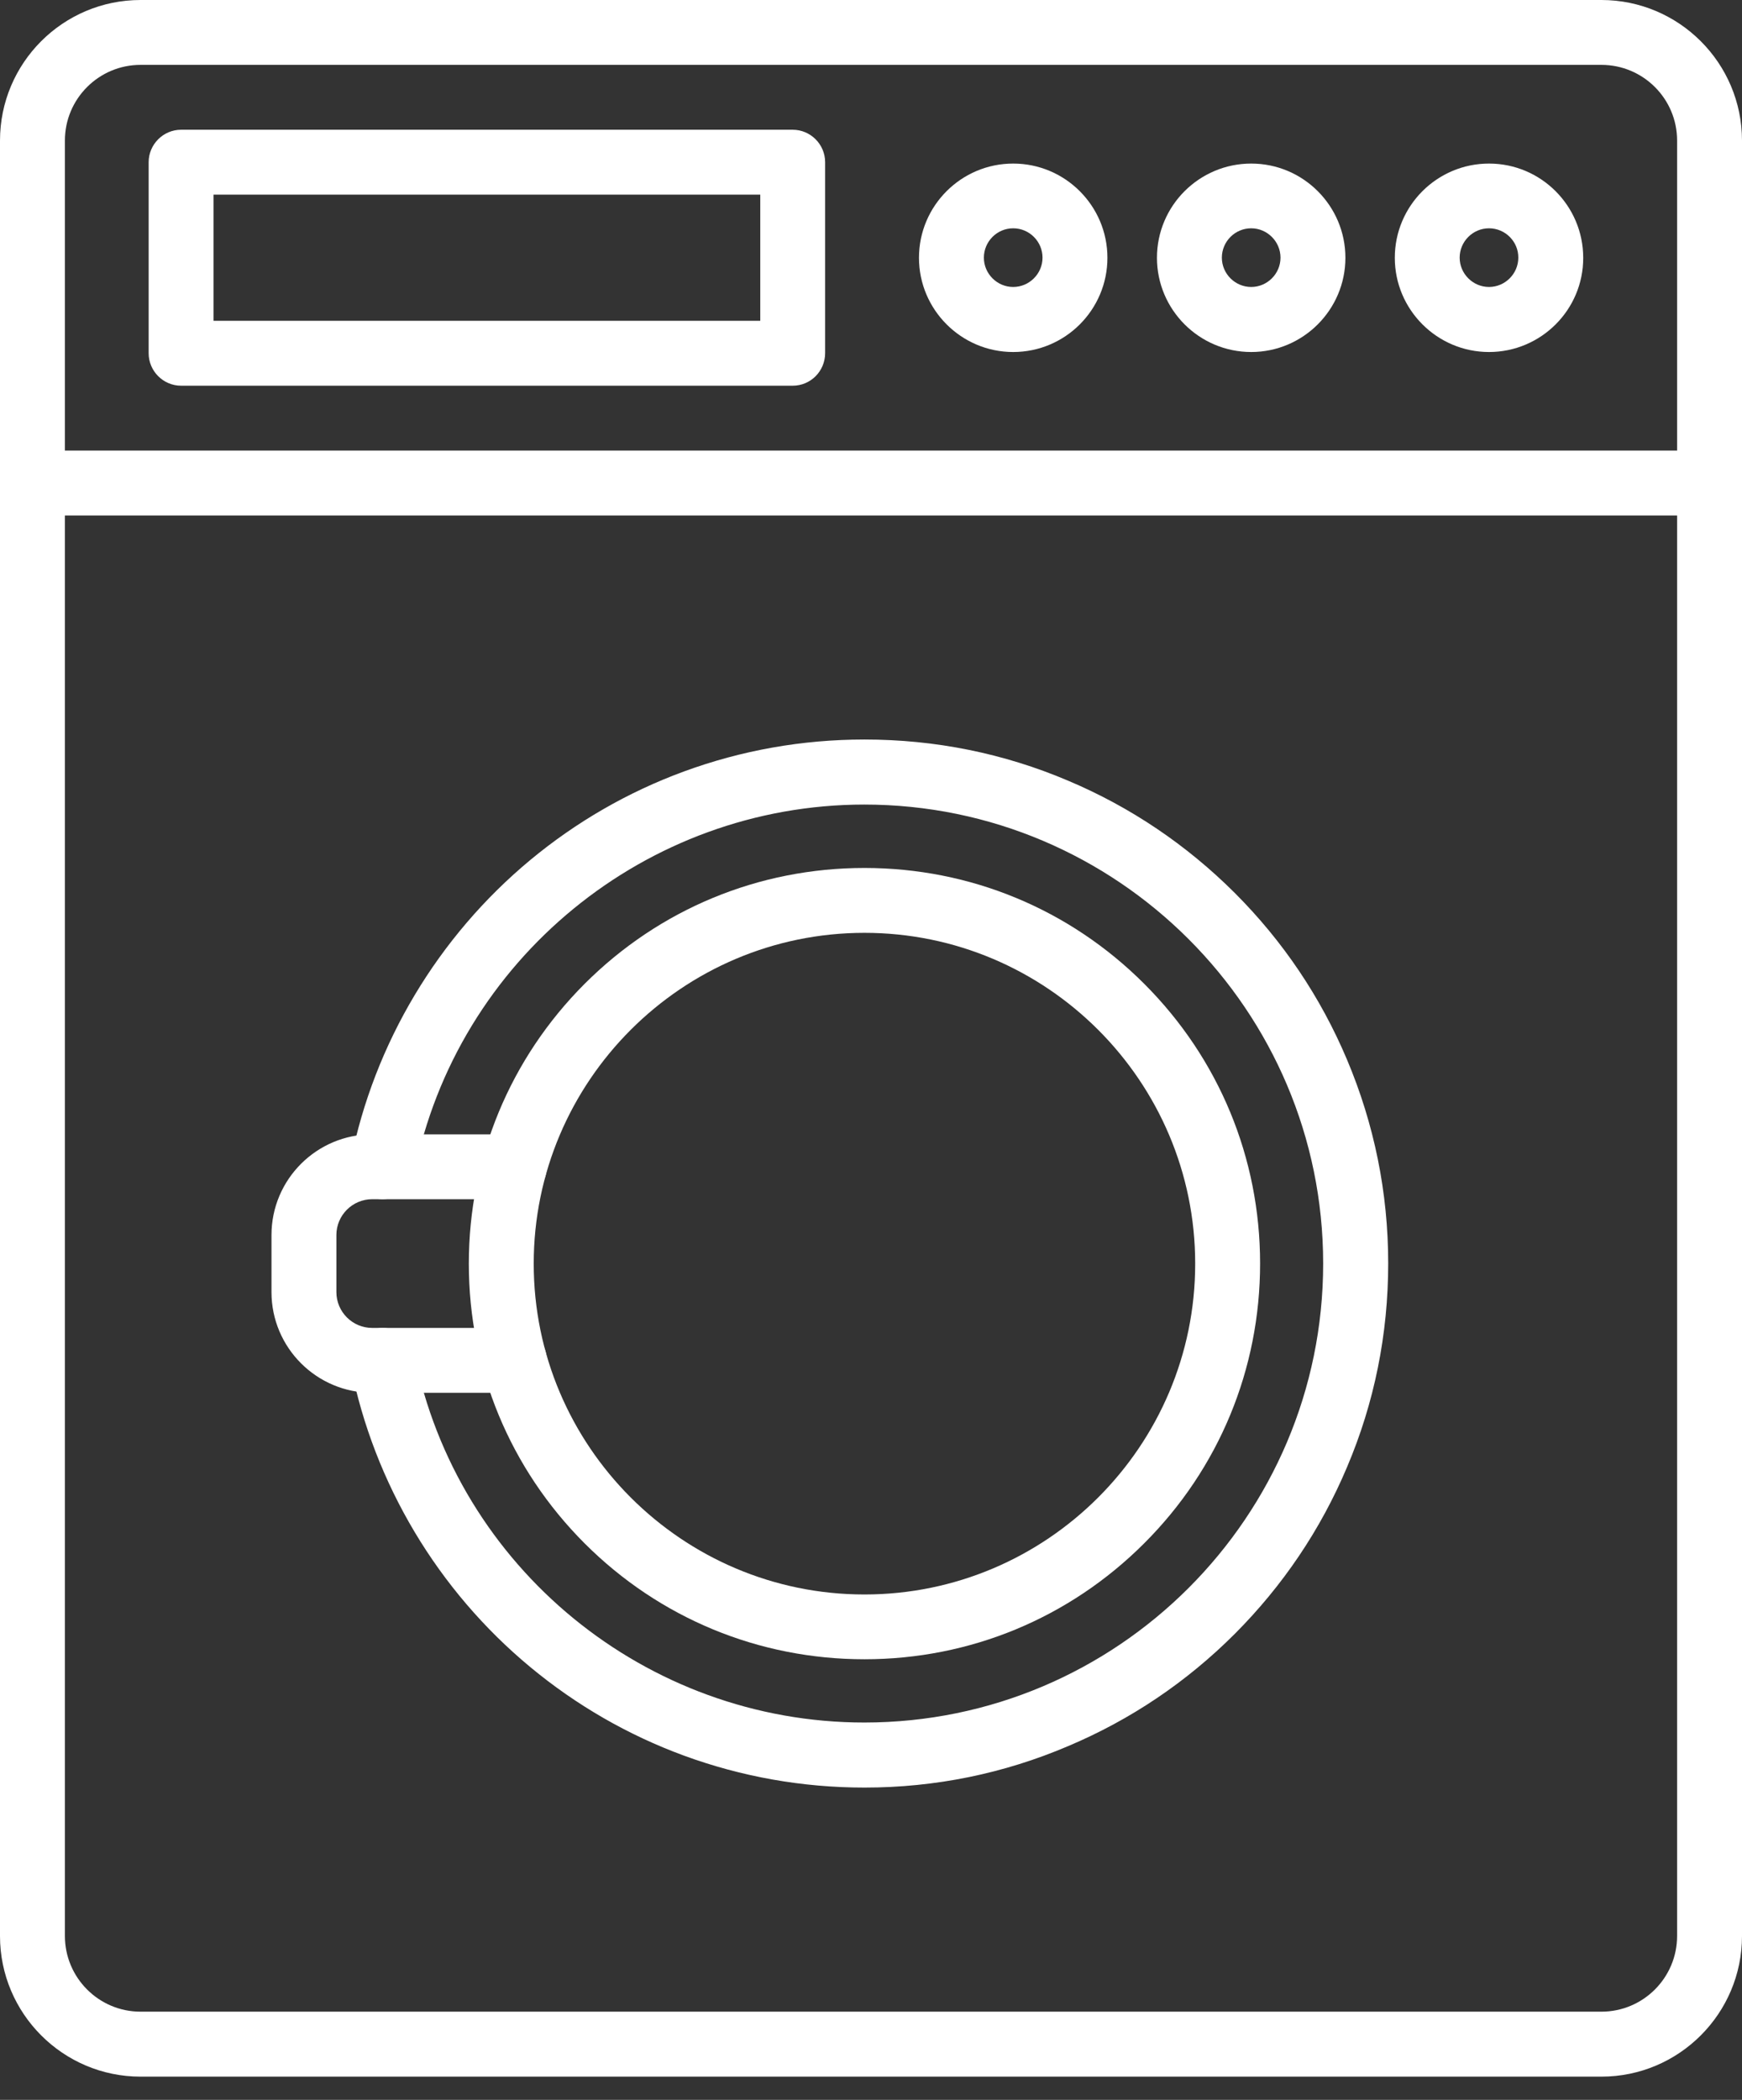
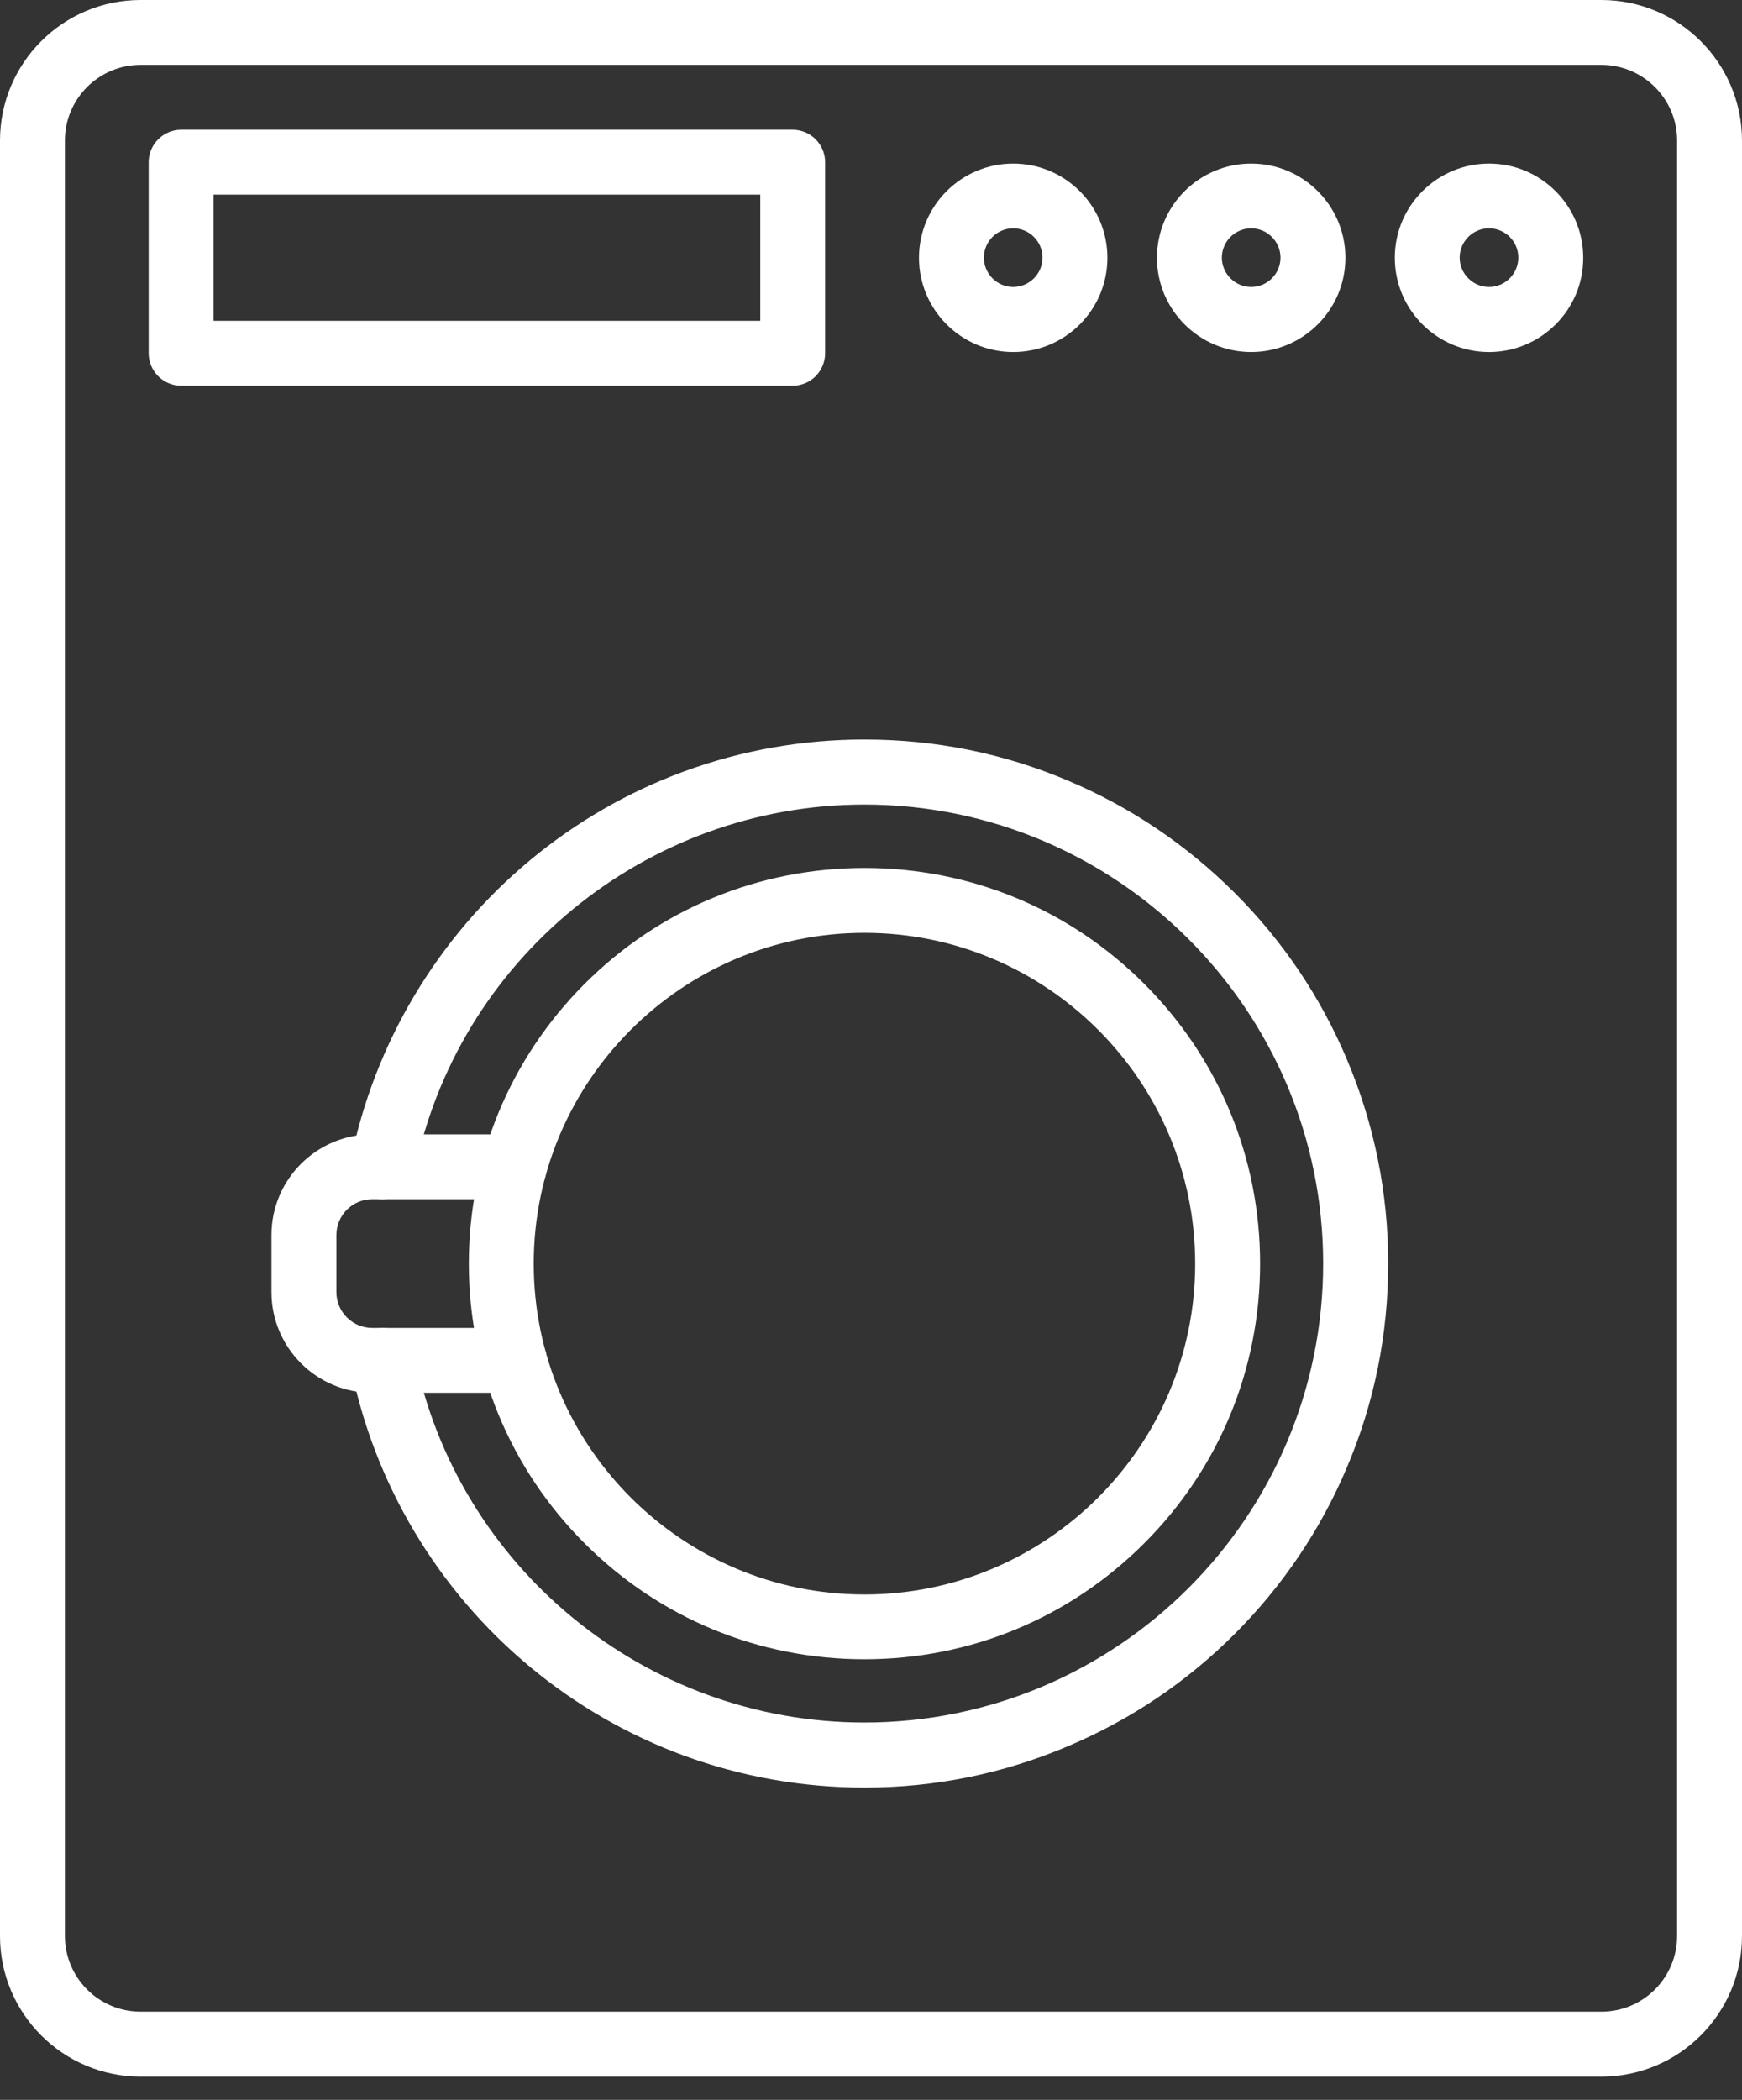
<svg xmlns="http://www.w3.org/2000/svg" width="39" height="47" viewBox="0 0 39 47" fill="none">
  <rect x="0" y="0" width="39" height="47" fill="#333333" stroke="none" />
  <path d="M35.852 46.48H3.147C1.41 46.48 0 45.066 0 43.333V3.147C0 1.41 1.41 0 3.147 0H35.852C37.587 0 39 1.41 39 3.147V43.333C39 45.066 37.59 46.48 35.852 46.48ZM3.147 1.452C2.212 1.452 1.453 2.211 1.453 3.146V43.331C1.453 44.266 2.212 45.026 3.147 45.026H35.852C36.788 45.026 37.547 44.266 37.547 43.331V3.146C37.547 2.211 36.788 1.452 35.852 1.452H3.147Z" fill="white" />
  <path d="M17.747 8.633H4.054C3.655 8.633 3.328 8.306 3.328 7.906V3.631C3.328 3.231 3.655 2.904 4.054 2.904H17.747C18.147 2.904 18.473 3.231 18.473 3.631V7.903C18.473 8.306 18.15 8.633 17.747 8.633ZM4.78 7.18H17.021V4.357H4.78V7.18Z" fill="white" />
-   <path d="M38.273 11.538H0.726C0.327 11.538 0 11.211 0 10.811C0 10.412 0.327 10.085 0.726 10.085H38.273C38.673 10.085 39 10.412 39 10.811C39 11.211 38.676 11.538 38.273 11.538Z" fill="white" />
  <path d="M22.683 7.879C21.521 7.879 20.574 6.932 20.574 5.77C20.574 4.605 21.521 3.661 22.683 3.661C23.848 3.661 24.793 4.608 24.793 5.77C24.793 6.932 23.849 7.879 22.683 7.879ZM22.683 5.11C22.32 5.11 22.027 5.407 22.027 5.767C22.027 6.127 22.323 6.423 22.683 6.423C23.044 6.423 23.34 6.127 23.34 5.767C23.34 5.407 23.047 5.11 22.683 5.11Z" fill="white" />
  <path d="M28.012 7.879C26.849 7.879 25.902 6.932 25.902 5.77C25.902 4.605 26.849 3.661 28.012 3.661C29.177 3.661 30.121 4.608 30.121 5.77C30.121 6.932 29.174 7.879 28.012 7.879ZM28.012 5.11C27.648 5.11 27.355 5.407 27.355 5.767C27.355 6.127 27.651 6.423 28.012 6.423C28.372 6.423 28.668 6.127 28.668 5.767C28.668 5.407 28.372 5.11 28.012 5.11Z" fill="white" />
  <path d="M33.336 7.879C32.174 7.879 31.227 6.932 31.227 5.77C31.227 4.605 32.174 3.661 33.336 3.661C34.501 3.661 35.445 4.608 35.445 5.77C35.448 6.932 34.501 7.879 33.336 7.879ZM33.336 5.11C32.973 5.11 32.679 5.407 32.679 5.767C32.679 6.127 32.976 6.423 33.336 6.423C33.696 6.423 33.992 6.127 33.992 5.767C33.995 5.407 33.699 5.11 33.336 5.11Z" fill="white" />
  <path d="M19.353 40.01C17.964 40.01 16.602 39.768 15.307 39.293C14.057 38.833 12.902 38.167 11.873 37.314C9.803 35.598 8.378 33.211 7.854 30.59C7.775 30.197 8.03 29.815 8.423 29.737C8.816 29.658 9.198 29.912 9.276 30.305C10.23 35.087 14.466 38.554 19.35 38.554C25.015 38.554 29.623 33.946 29.623 28.281C29.623 22.616 25.015 18.008 19.35 18.008C14.466 18.008 10.229 21.479 9.276 26.257C9.198 26.65 8.816 26.904 8.423 26.826C8.03 26.747 7.775 26.366 7.854 25.972C8.378 23.352 9.806 20.964 11.873 19.248C12.902 18.395 14.057 17.729 15.307 17.269C16.602 16.794 17.961 16.552 19.353 16.552C20.936 16.552 22.473 16.861 23.916 17.475C25.314 18.065 26.567 18.912 27.645 19.987C28.722 21.064 29.566 22.317 30.156 23.715C30.767 25.161 31.079 26.695 31.079 28.278C31.079 29.861 30.77 31.398 30.156 32.841C29.566 34.239 28.719 35.492 27.645 36.569C26.567 37.647 25.314 38.491 23.916 39.081C22.47 39.698 20.936 40.01 19.353 40.01V40.01Z" fill="white" />
  <path d="M19.353 37.138C16.987 37.138 14.763 36.218 13.089 34.545C11.416 32.871 10.496 30.647 10.496 28.284C10.496 25.921 11.416 23.694 13.089 22.02C14.763 20.347 16.987 19.427 19.353 19.427C21.72 19.427 23.944 20.347 25.617 22.02C27.291 23.694 28.211 25.918 28.211 28.281C28.211 30.644 27.291 32.871 25.617 34.542C23.941 36.218 21.717 37.138 19.353 37.138V37.138ZM19.353 20.879C15.271 20.879 11.949 24.202 11.949 28.284C11.949 32.366 15.271 35.688 19.353 35.688C23.436 35.688 26.758 32.366 26.758 28.284C26.758 24.202 23.436 20.879 19.353 20.879Z" fill="white" />
  <path d="M11.516 31.174H8.333C7.089 31.174 6.078 30.164 6.078 28.92V27.643C6.078 26.399 7.089 25.389 8.333 25.389H11.516C11.915 25.389 12.242 25.715 12.242 26.115C12.242 26.514 11.915 26.841 11.516 26.841H8.333C7.891 26.841 7.531 27.201 7.531 27.643V28.92C7.531 29.362 7.891 29.722 8.333 29.722H11.516C11.915 29.722 12.242 30.049 12.242 30.448C12.242 30.848 11.915 31.174 11.516 31.174Z" fill="white" />
</svg>